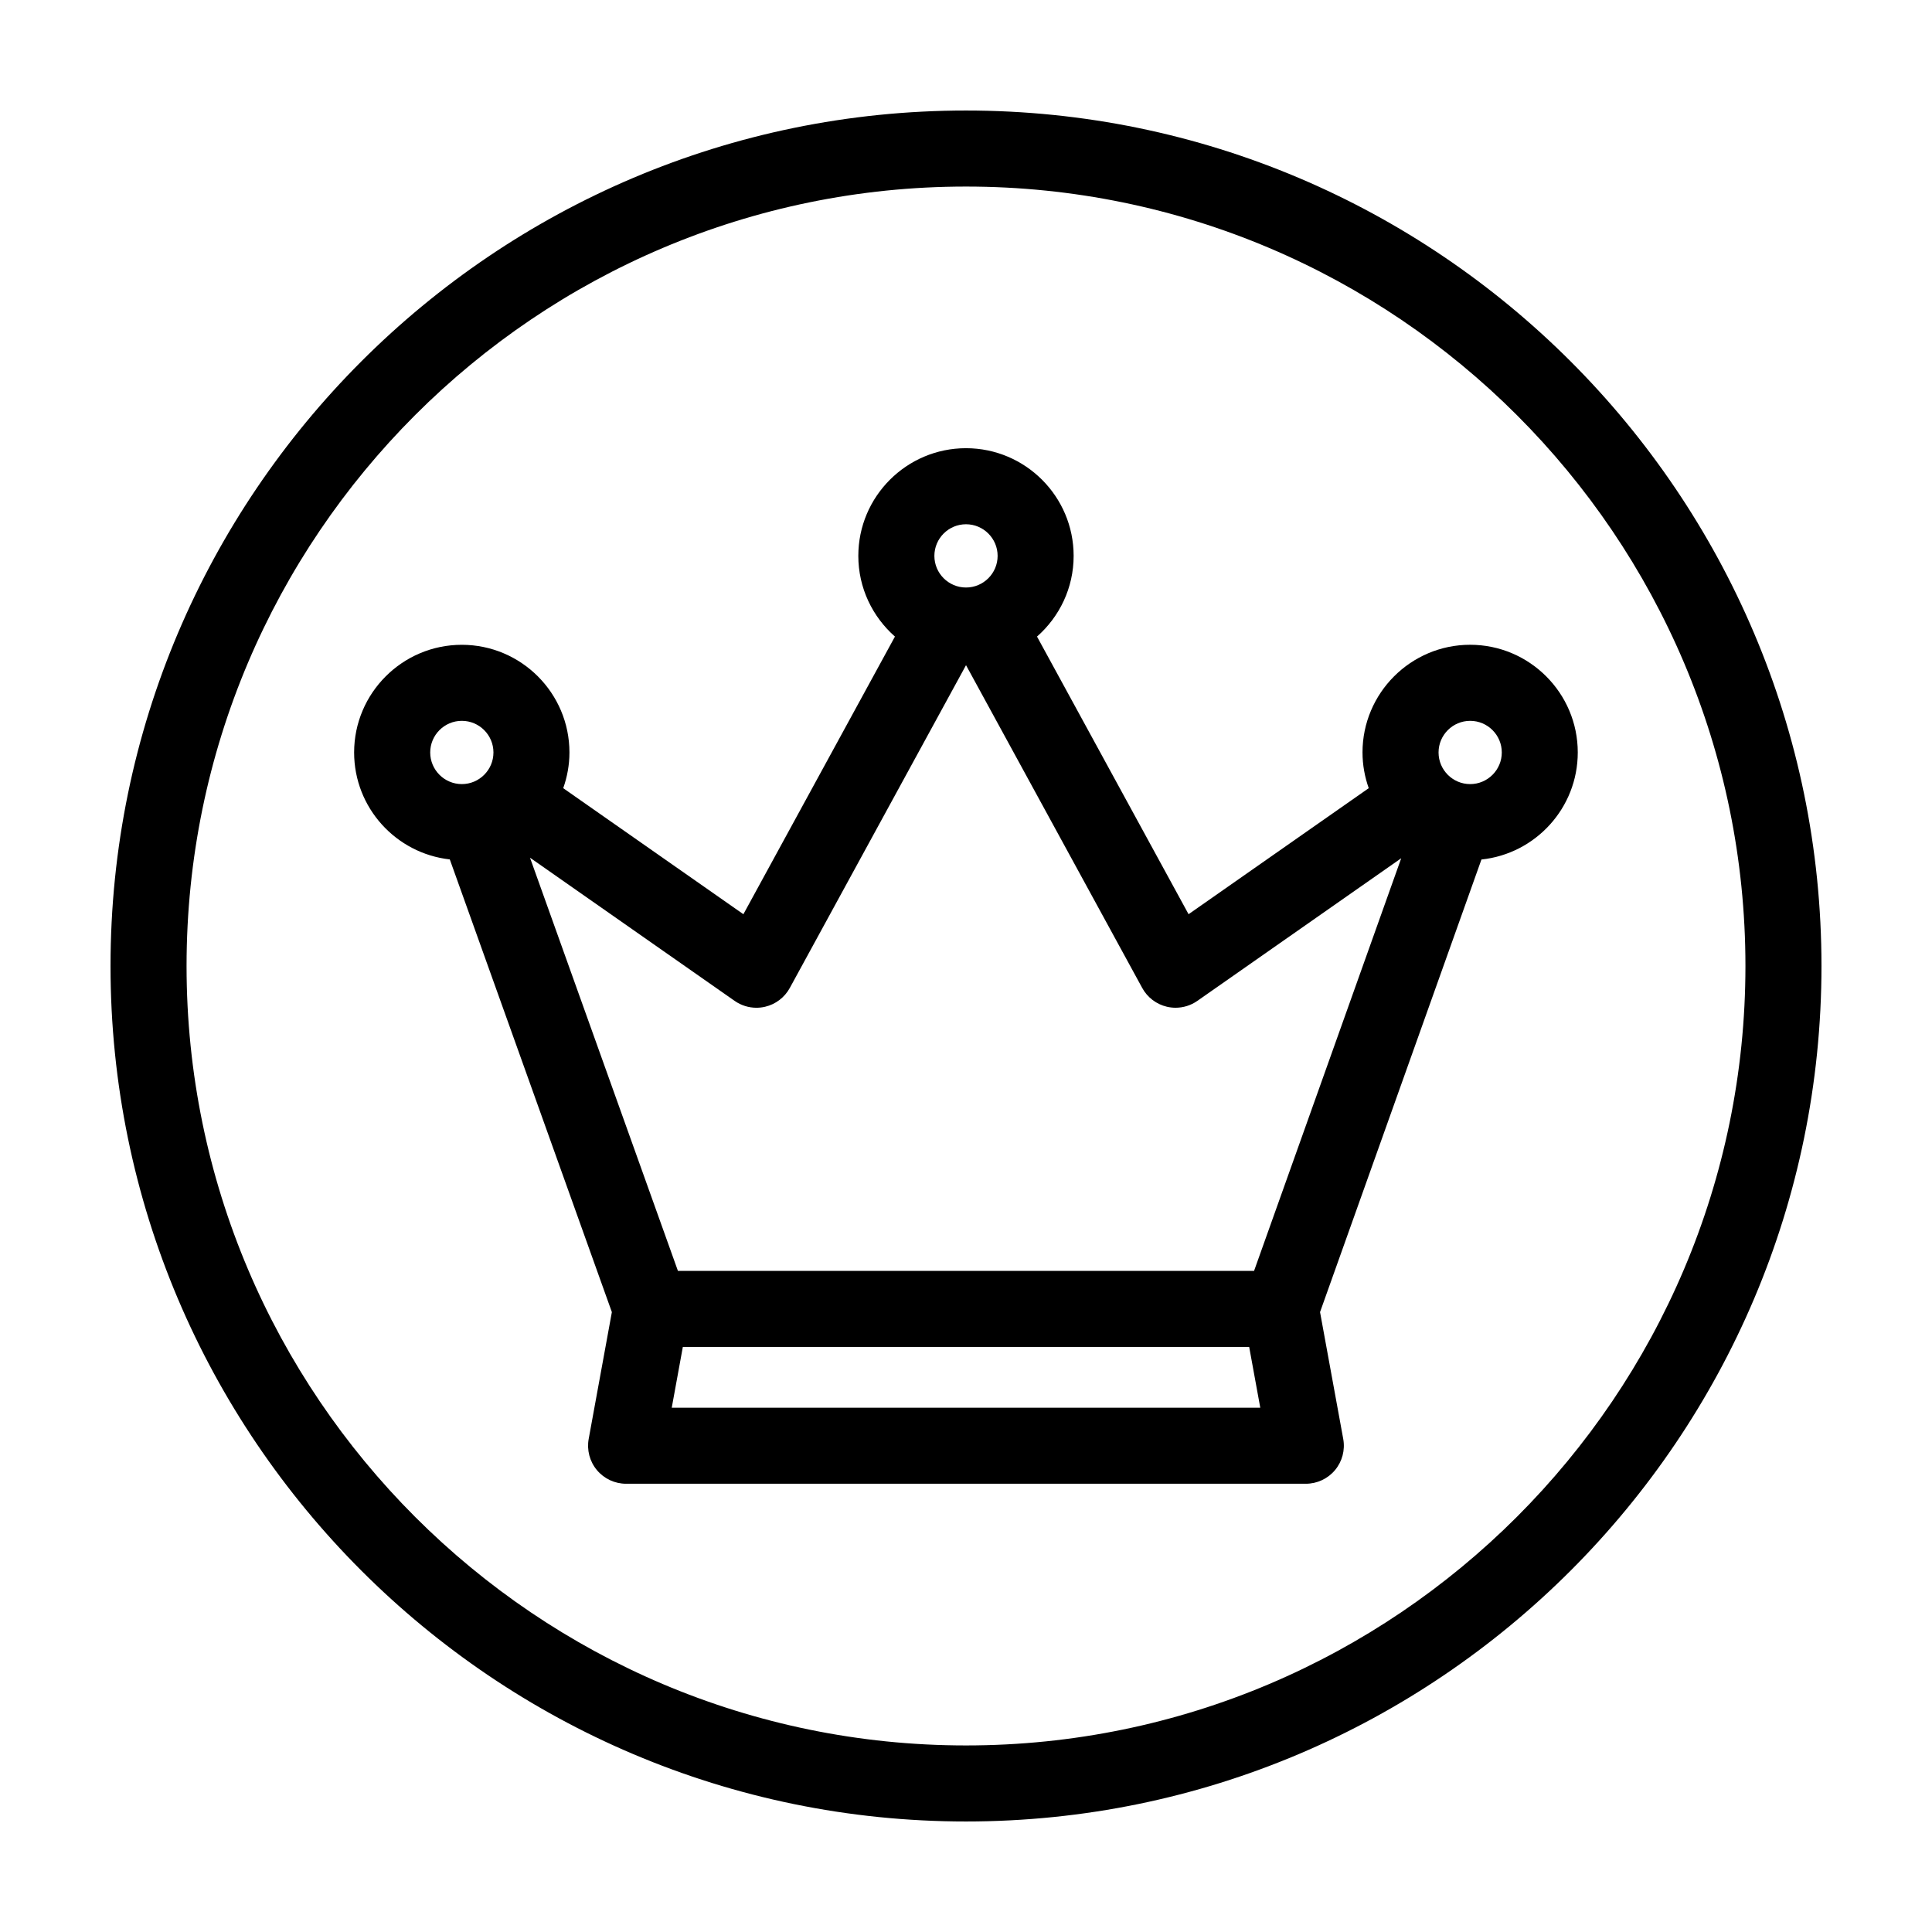
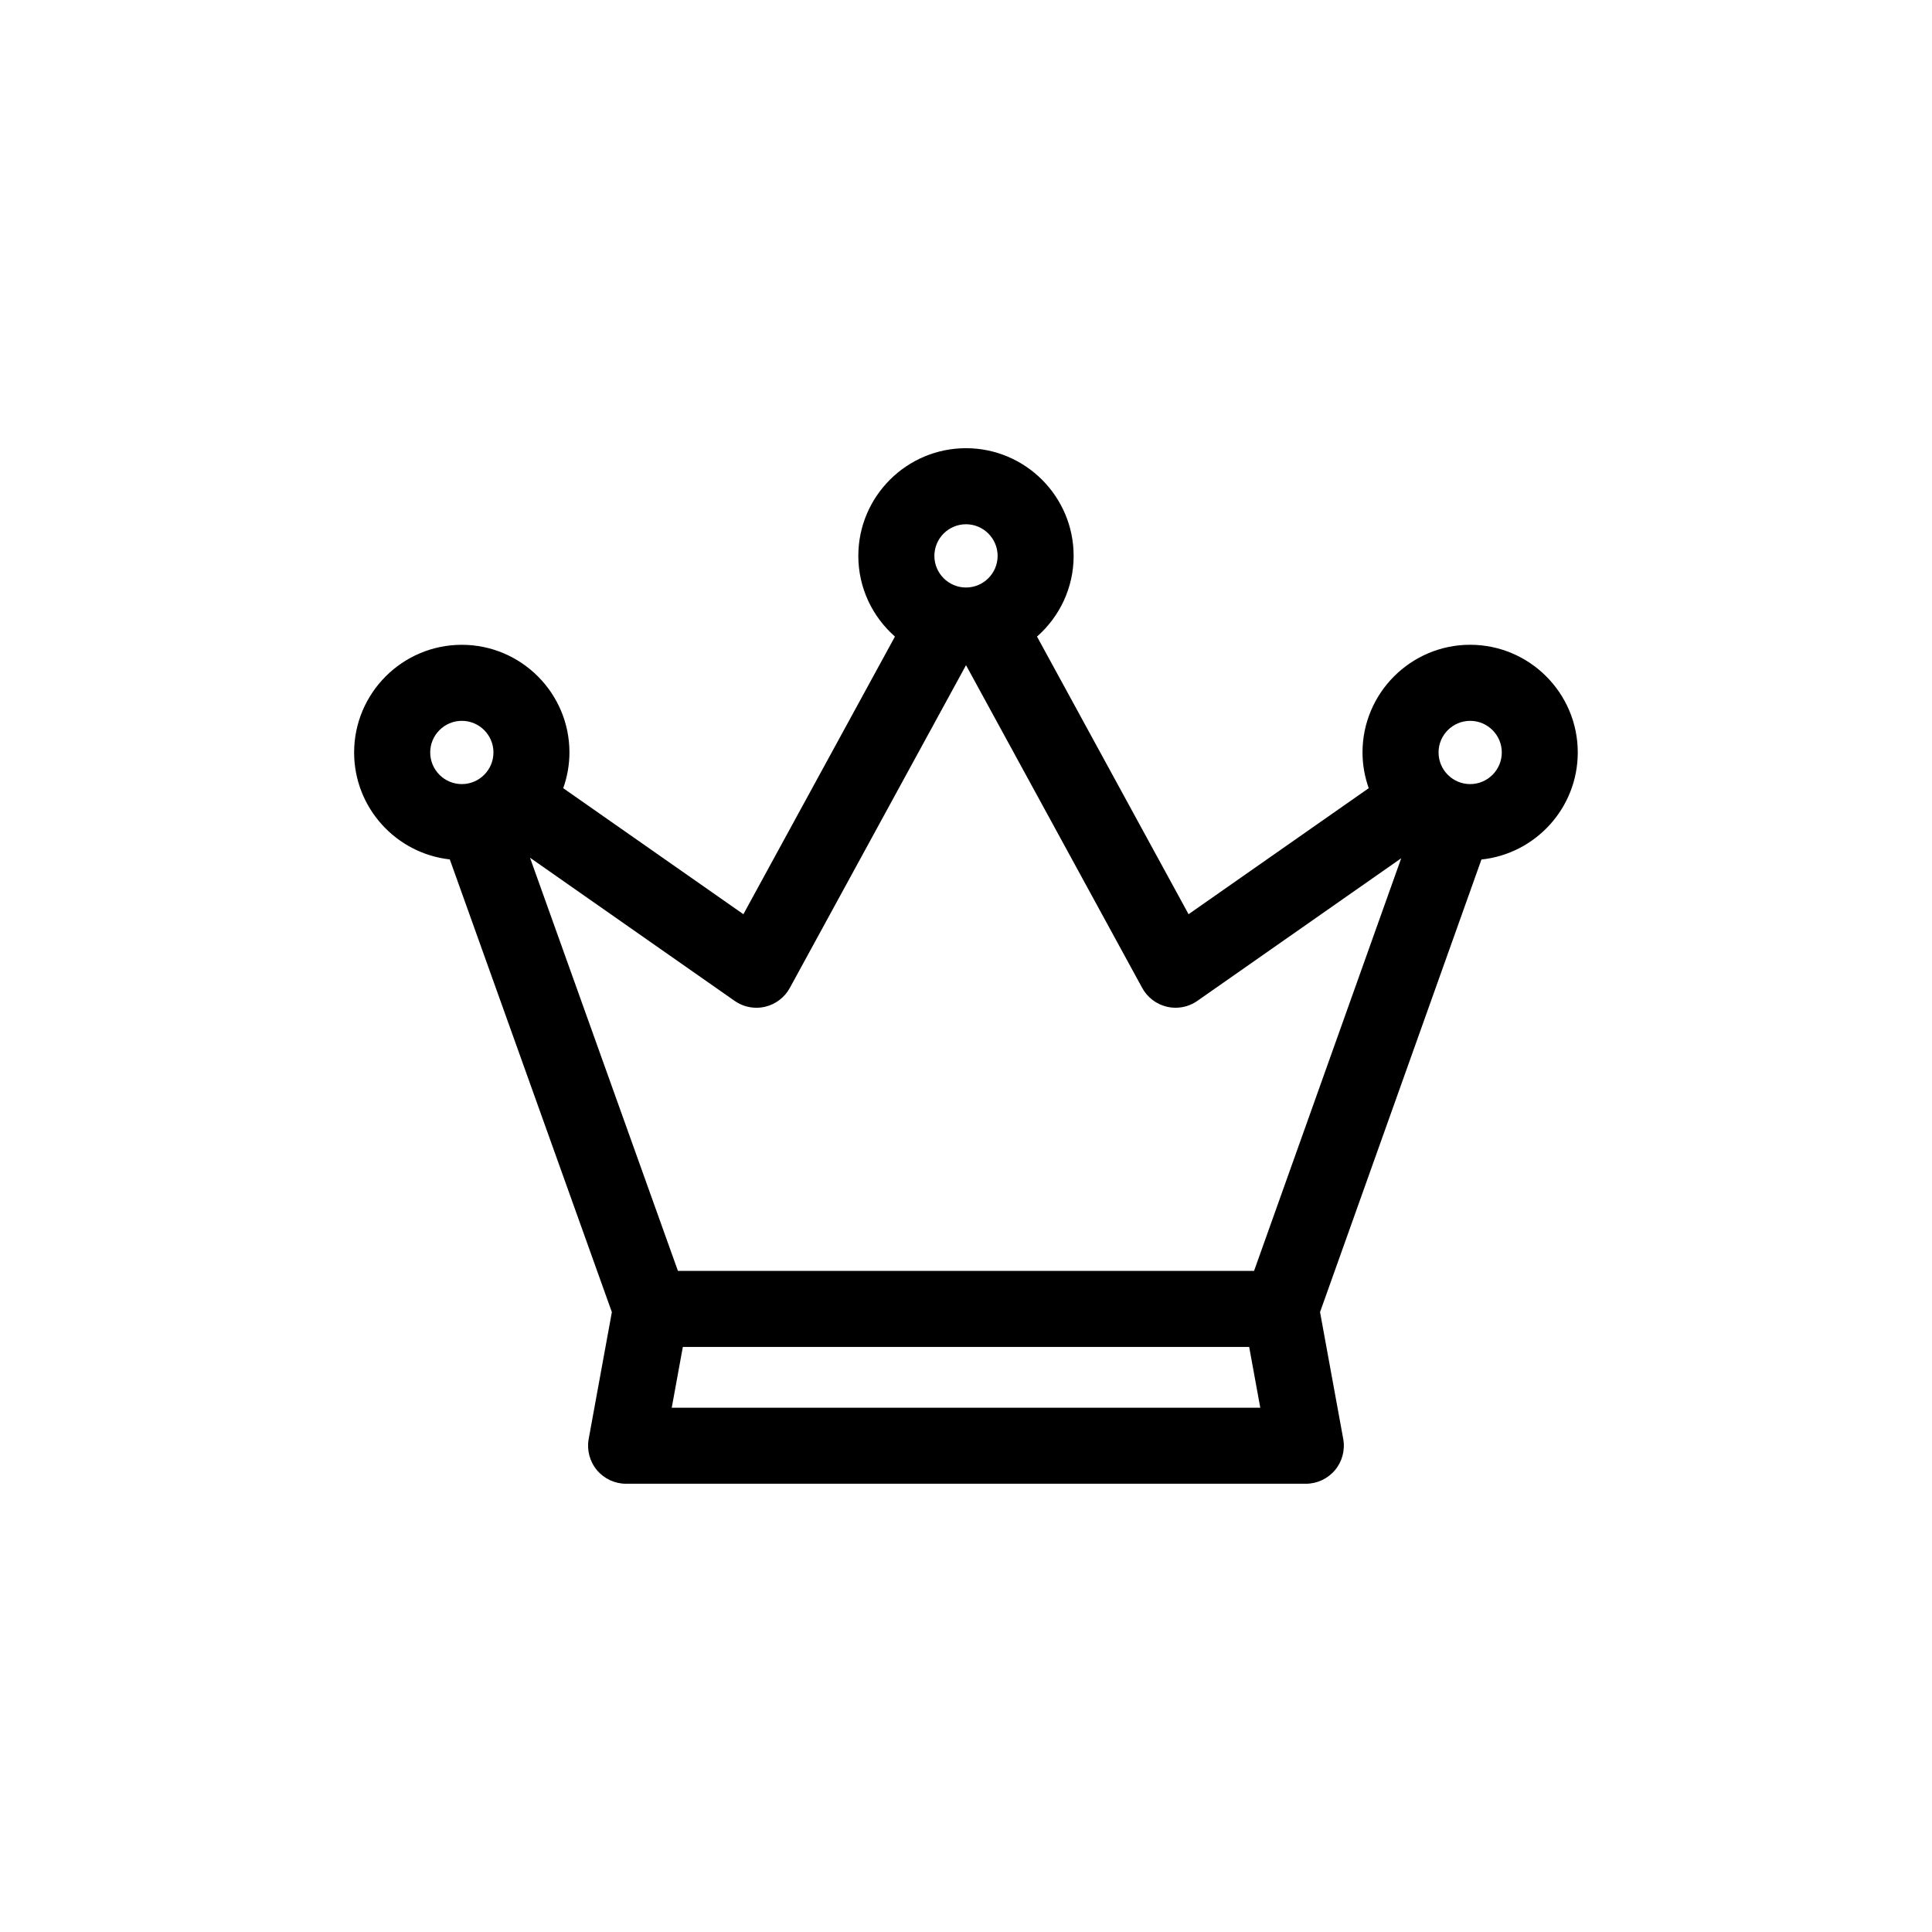
<svg xmlns="http://www.w3.org/2000/svg" fill="#000000" width="800px" height="800px" version="1.1" viewBox="144 144 512 512">
  <g>
    <path d="m505.08 343.41c0 3.32 0.598 6.5 1.648 9.465l-47.746 33.402-40.164-73.578c5.941-5.234 9.707-12.867 9.707-21.387 0-15.734-12.801-28.535-28.531-28.535-15.73 0-28.531 12.801-28.531 28.535 0 8.52 3.773 16.156 9.707 21.387l-40.164 73.578-47.746-33.402c1.047-2.969 1.648-6.144 1.648-9.465 0-15.734-12.801-28.531-28.531-28.531s-28.531 12.801-28.531 28.531c0 14.66 11.113 26.758 25.355 28.344l42.949 119.97-6.141 33.598c-0.539 2.941 0.258 5.969 2.172 8.266 1.914 2.297 4.75 3.621 7.738 3.621h180.14c2.988 0 5.824-1.328 7.738-3.621 1.914-2.293 2.711-5.324 2.172-8.266l-6.144-33.605 42.773-119.94c14.324-1.508 25.527-13.652 25.527-28.375 0-15.734-12.801-28.531-28.531-28.531-15.723 0.004-28.516 12.812-28.516 28.539zm-105.08-60.477c4.621 0 8.379 3.758 8.379 8.383 0 4.621-3.758 8.379-8.379 8.379s-8.379-3.758-8.379-8.379c0-4.625 3.758-8.383 8.379-8.383zm-133.61 68.859c-4.621 0-8.379-3.758-8.379-8.383 0-4.621 3.758-8.379 8.379-8.379 4.621 0 8.379 3.758 8.379 8.379 0 4.625-3.758 8.383-8.379 8.383zm55.629 165.27 2.941-16.113 75.043 0.004h75.043l2.941 16.113zm154.32-36.262h-152.68l-39.203-109.5 54.234 37.945c1.707 1.195 3.727 1.82 5.773 1.82 0.766 0 1.543-0.09 2.301-0.266 2.793-0.656 5.168-2.469 6.543-4.984l46.699-85.535 46.691 85.531c1.371 2.516 3.754 4.328 6.543 4.984 0.762 0.176 1.531 0.266 2.301 0.266 2.047 0 4.07-0.625 5.773-1.82l54.023-37.797zm65.652-137.39c0 4.621-3.758 8.383-8.379 8.383s-8.379-3.758-8.379-8.383c0-4.621 3.758-8.379 8.379-8.379s8.379 3.758 8.379 8.379z" />
-     <path d="m400 173.29c-125.01 0-226.71 101.7-226.71 226.71s101.7 226.71 226.71 226.71 226.71-101.7 226.71-226.71c-0.004-125.01-101.71-226.71-226.71-226.71zm0 433.27c-113.9 0-206.56-92.664-206.56-206.56 0-113.9 92.664-206.56 206.56-206.56 113.89 0 206.56 92.664 206.56 206.56-0.004 113.89-92.668 206.56-206.56 206.56z" />
  </g>
</svg>